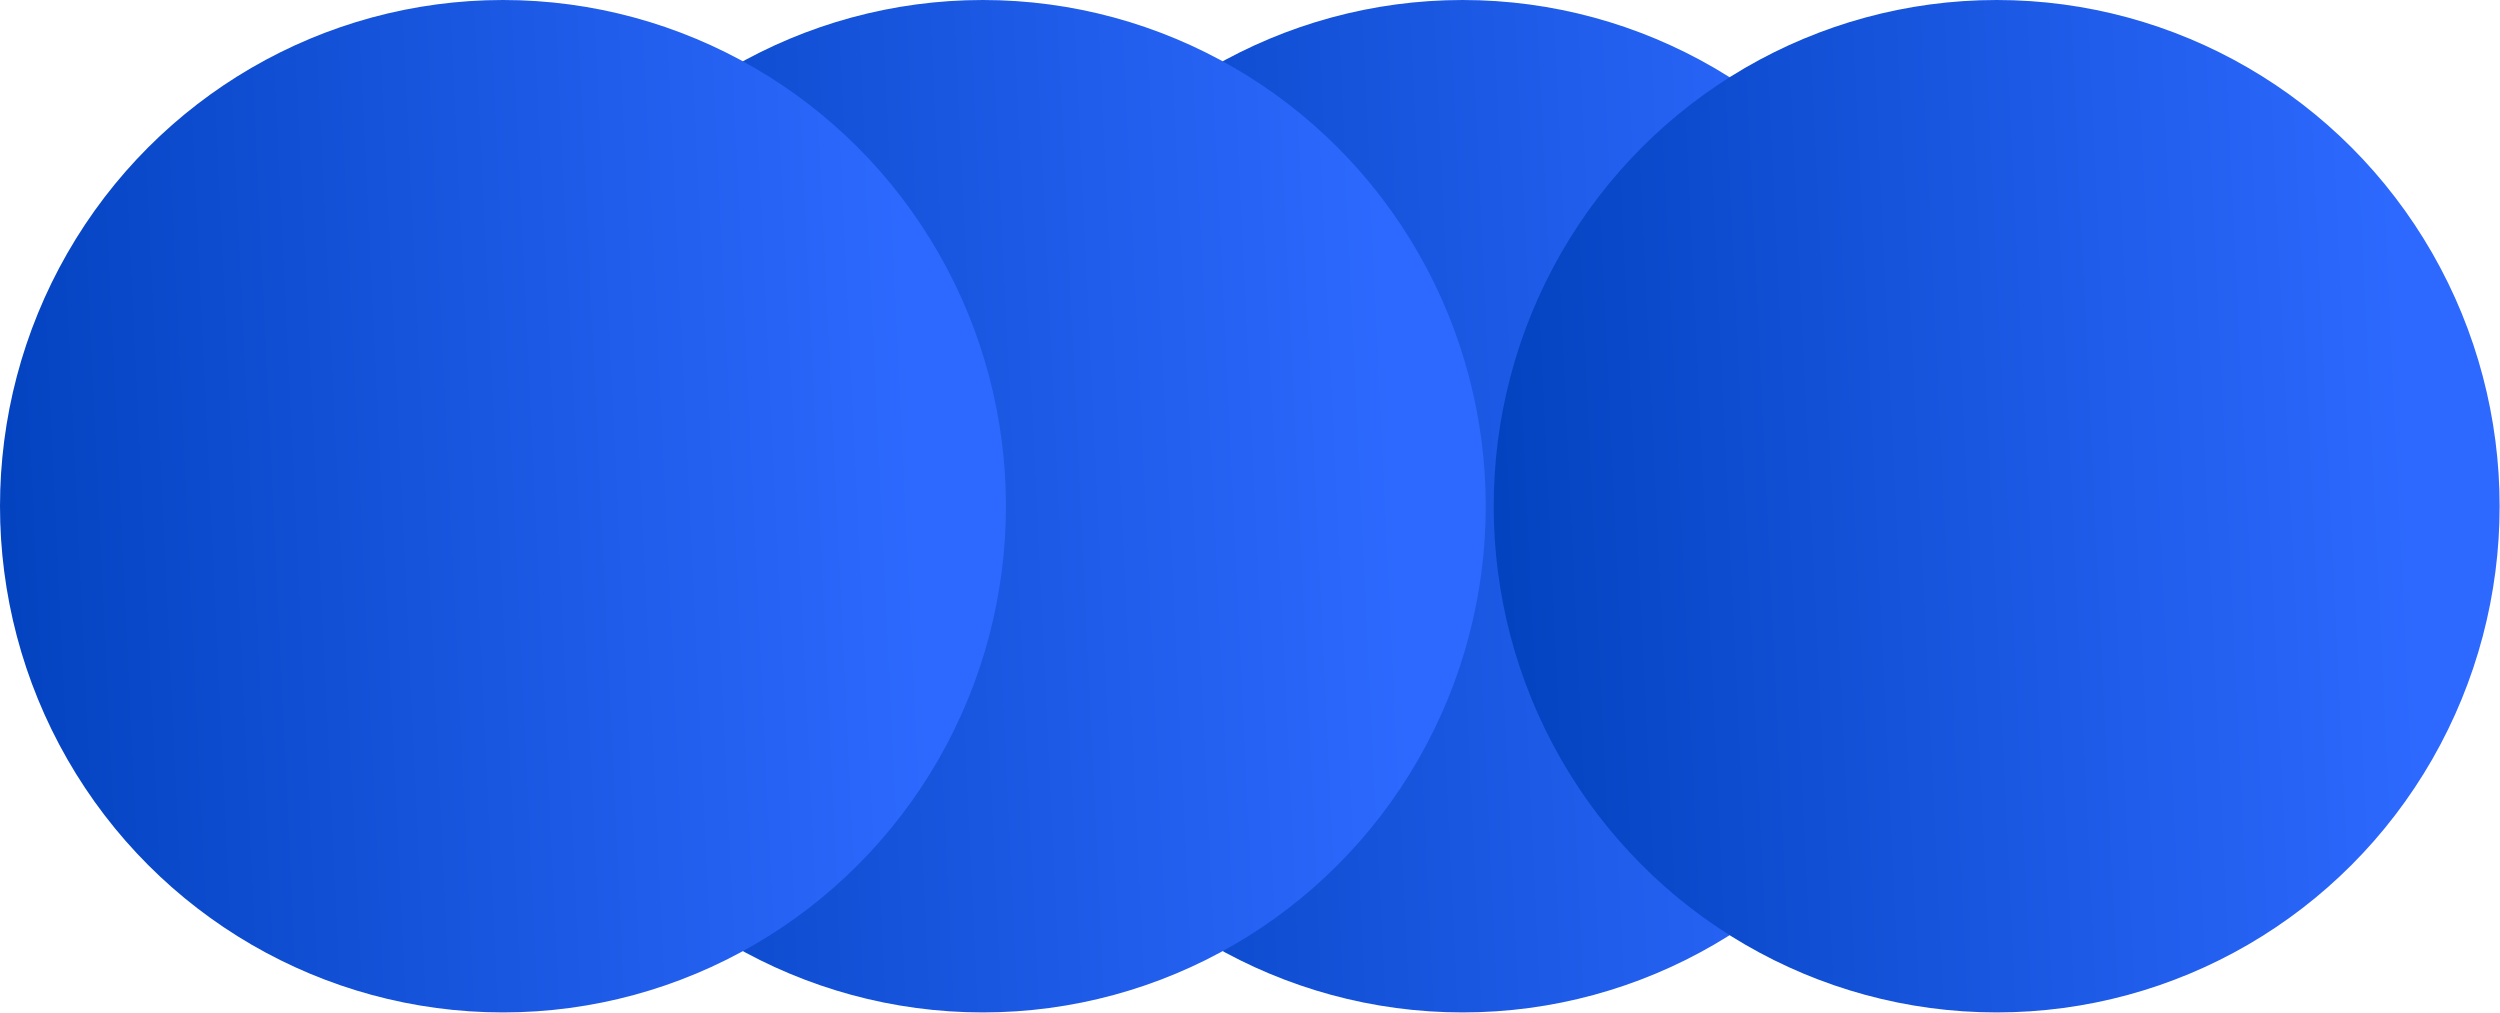
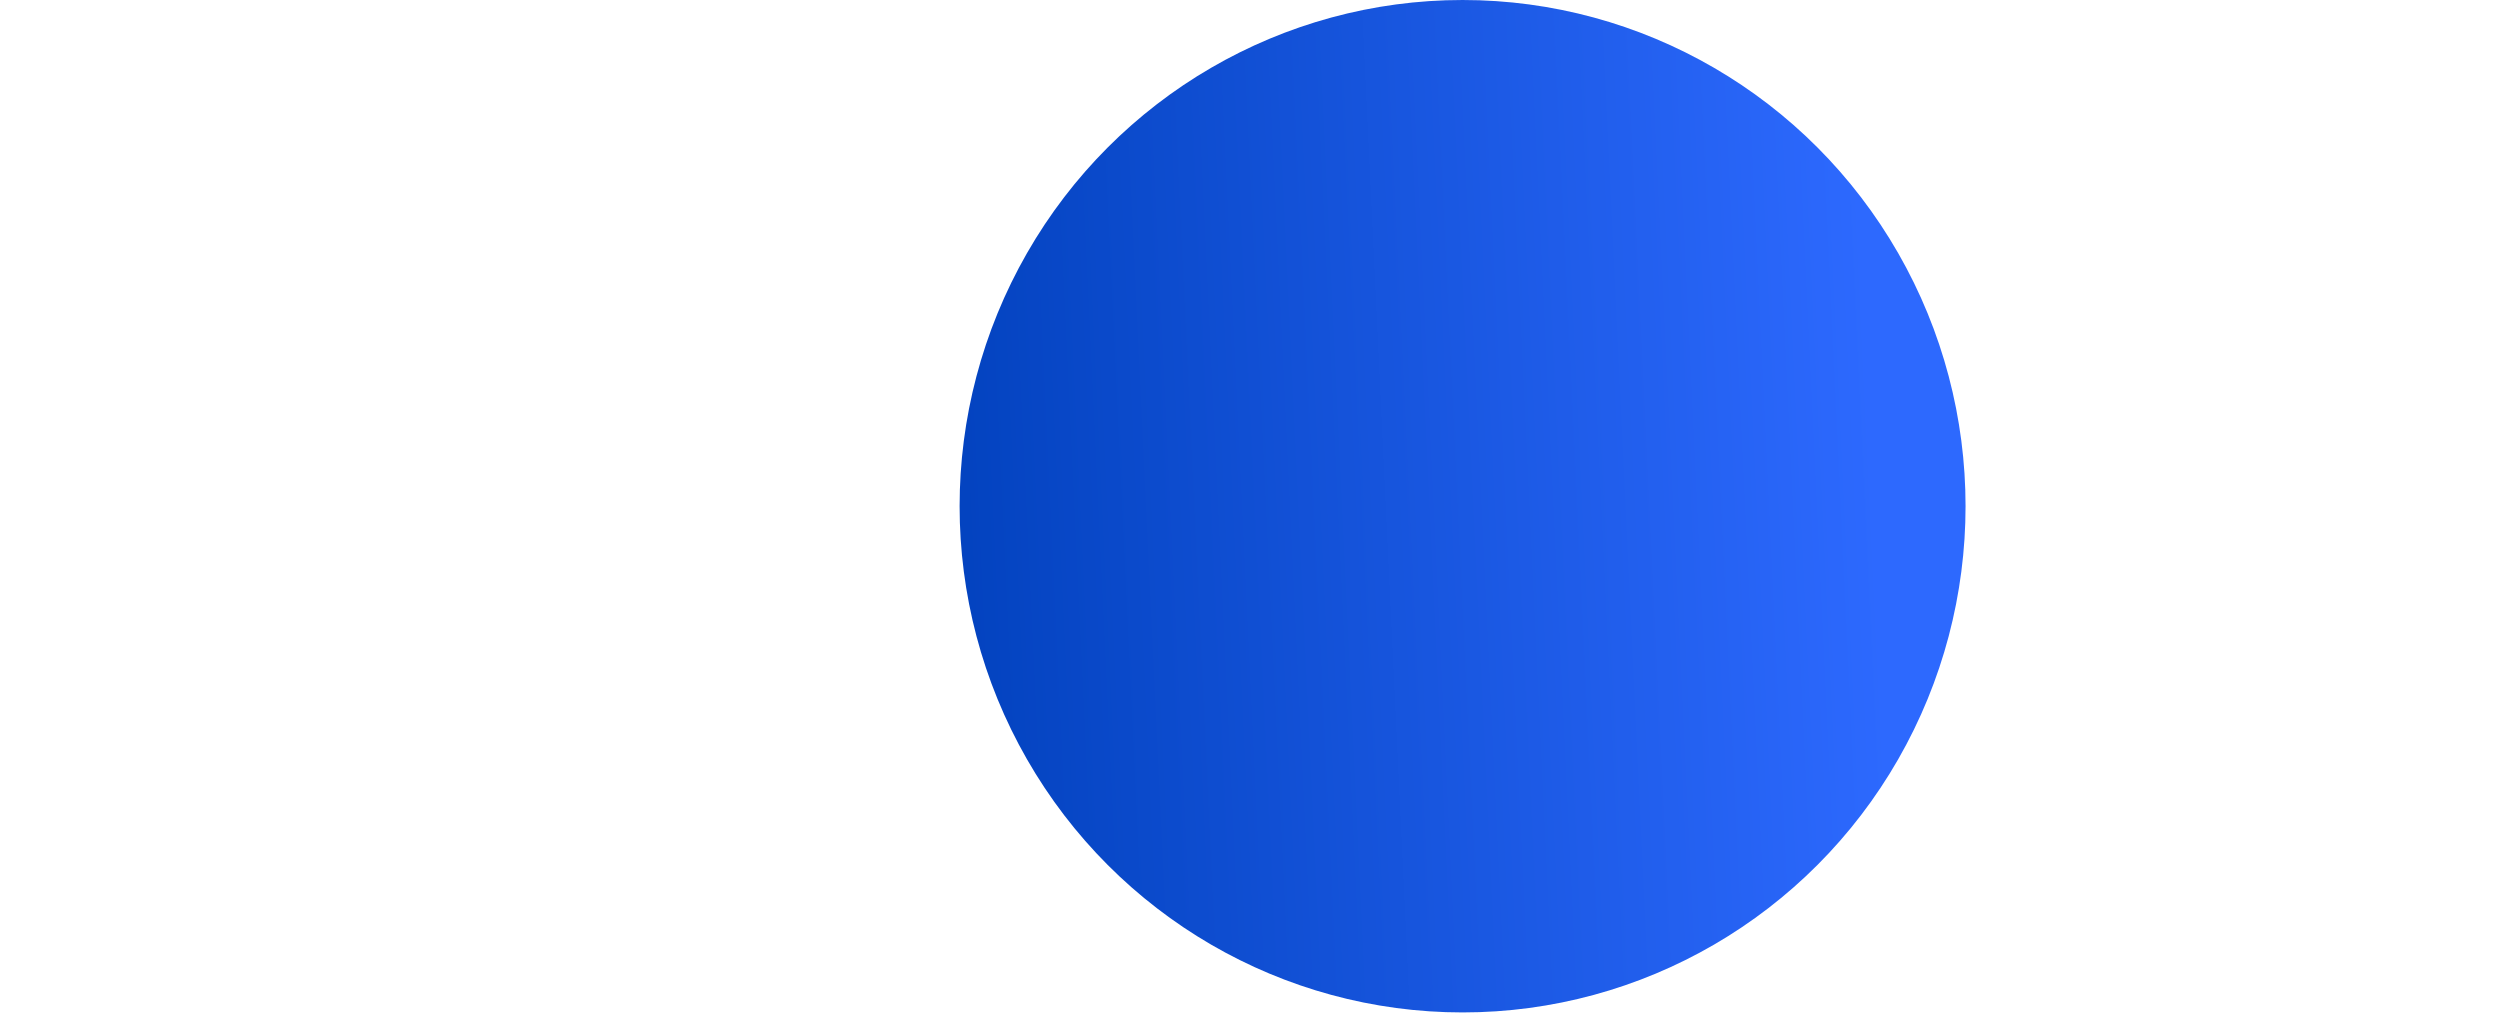
<svg xmlns="http://www.w3.org/2000/svg" width="1145" height="464" viewBox="0 0 1145 464" fill="none">
  <ellipse cx="669.863" cy="231.846" rx="231.846" ry="230.36" transform="rotate(90 669.863 231.846)" fill="url(#paint0_linear_2006_6316)" />
-   <ellipse cx="914.471" cy="231.846" rx="231.846" ry="230.36" transform="rotate(90 914.471 231.846)" fill="url(#paint1_linear_2006_6316)" />
-   <ellipse cx="450.112" cy="231.846" rx="231.846" ry="230.36" transform="rotate(90 450.112 231.846)" fill="url(#paint2_linear_2006_6316)" />
-   <ellipse cx="230.36" cy="231.846" rx="231.846" ry="230.36" transform="rotate(90 230.36 231.846)" fill="url(#paint3_linear_2006_6316)" />
  <defs>
    <linearGradient id="paint0_linear_2006_6316" x1="672.024" y1="42.025" x2="693.359" y2="490.795" gradientUnits="userSpaceOnUse">
      <stop stop-color="#2D69FE" />
      <stop offset="1" stop-color="#0040BB" />
    </linearGradient>
    <linearGradient id="paint1_linear_2006_6316" x1="916.632" y1="42.025" x2="937.967" y2="490.795" gradientUnits="userSpaceOnUse">
      <stop stop-color="#2D69FE" />
      <stop offset="1" stop-color="#0040BB" />
    </linearGradient>
    <linearGradient id="paint2_linear_2006_6316" x1="452.273" y1="42.025" x2="473.608" y2="490.795" gradientUnits="userSpaceOnUse">
      <stop stop-color="#2D69FE" />
      <stop offset="1" stop-color="#0040BB" />
    </linearGradient>
    <linearGradient id="paint3_linear_2006_6316" x1="232.521" y1="42.025" x2="253.856" y2="490.795" gradientUnits="userSpaceOnUse">
      <stop stop-color="#2D69FE" />
      <stop offset="1" stop-color="#0040BB" />
    </linearGradient>
  </defs>
</svg>